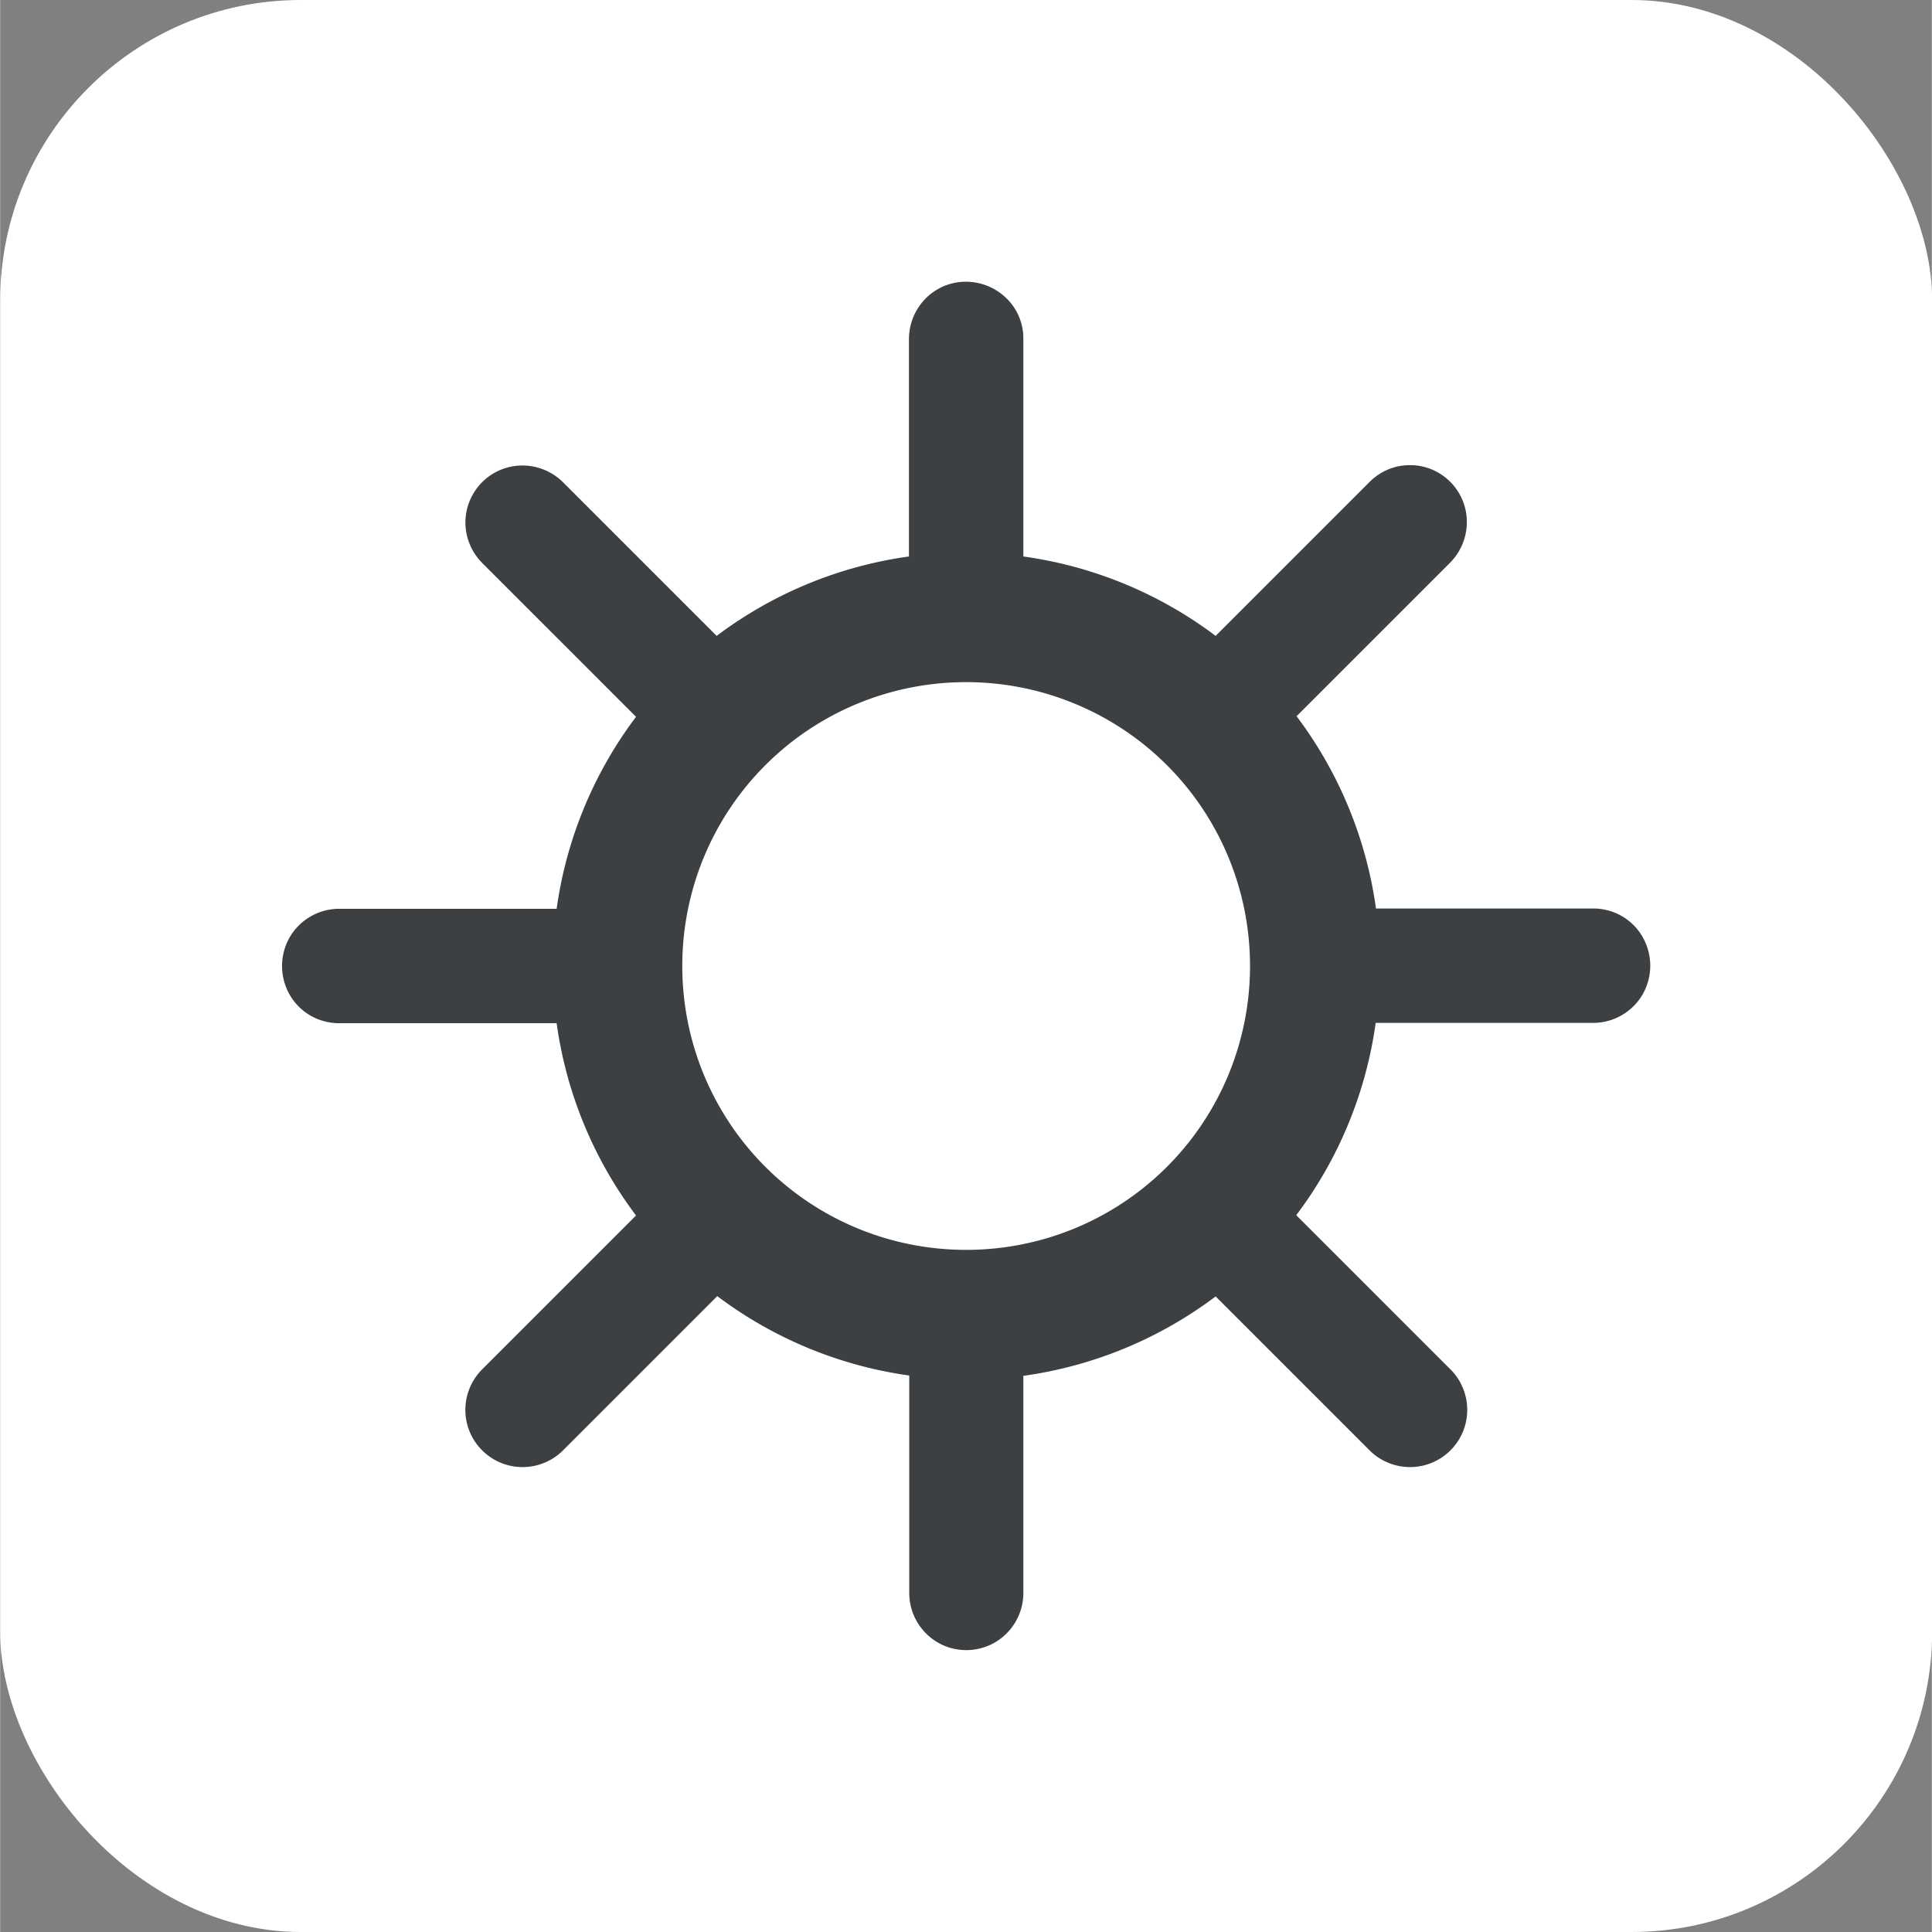
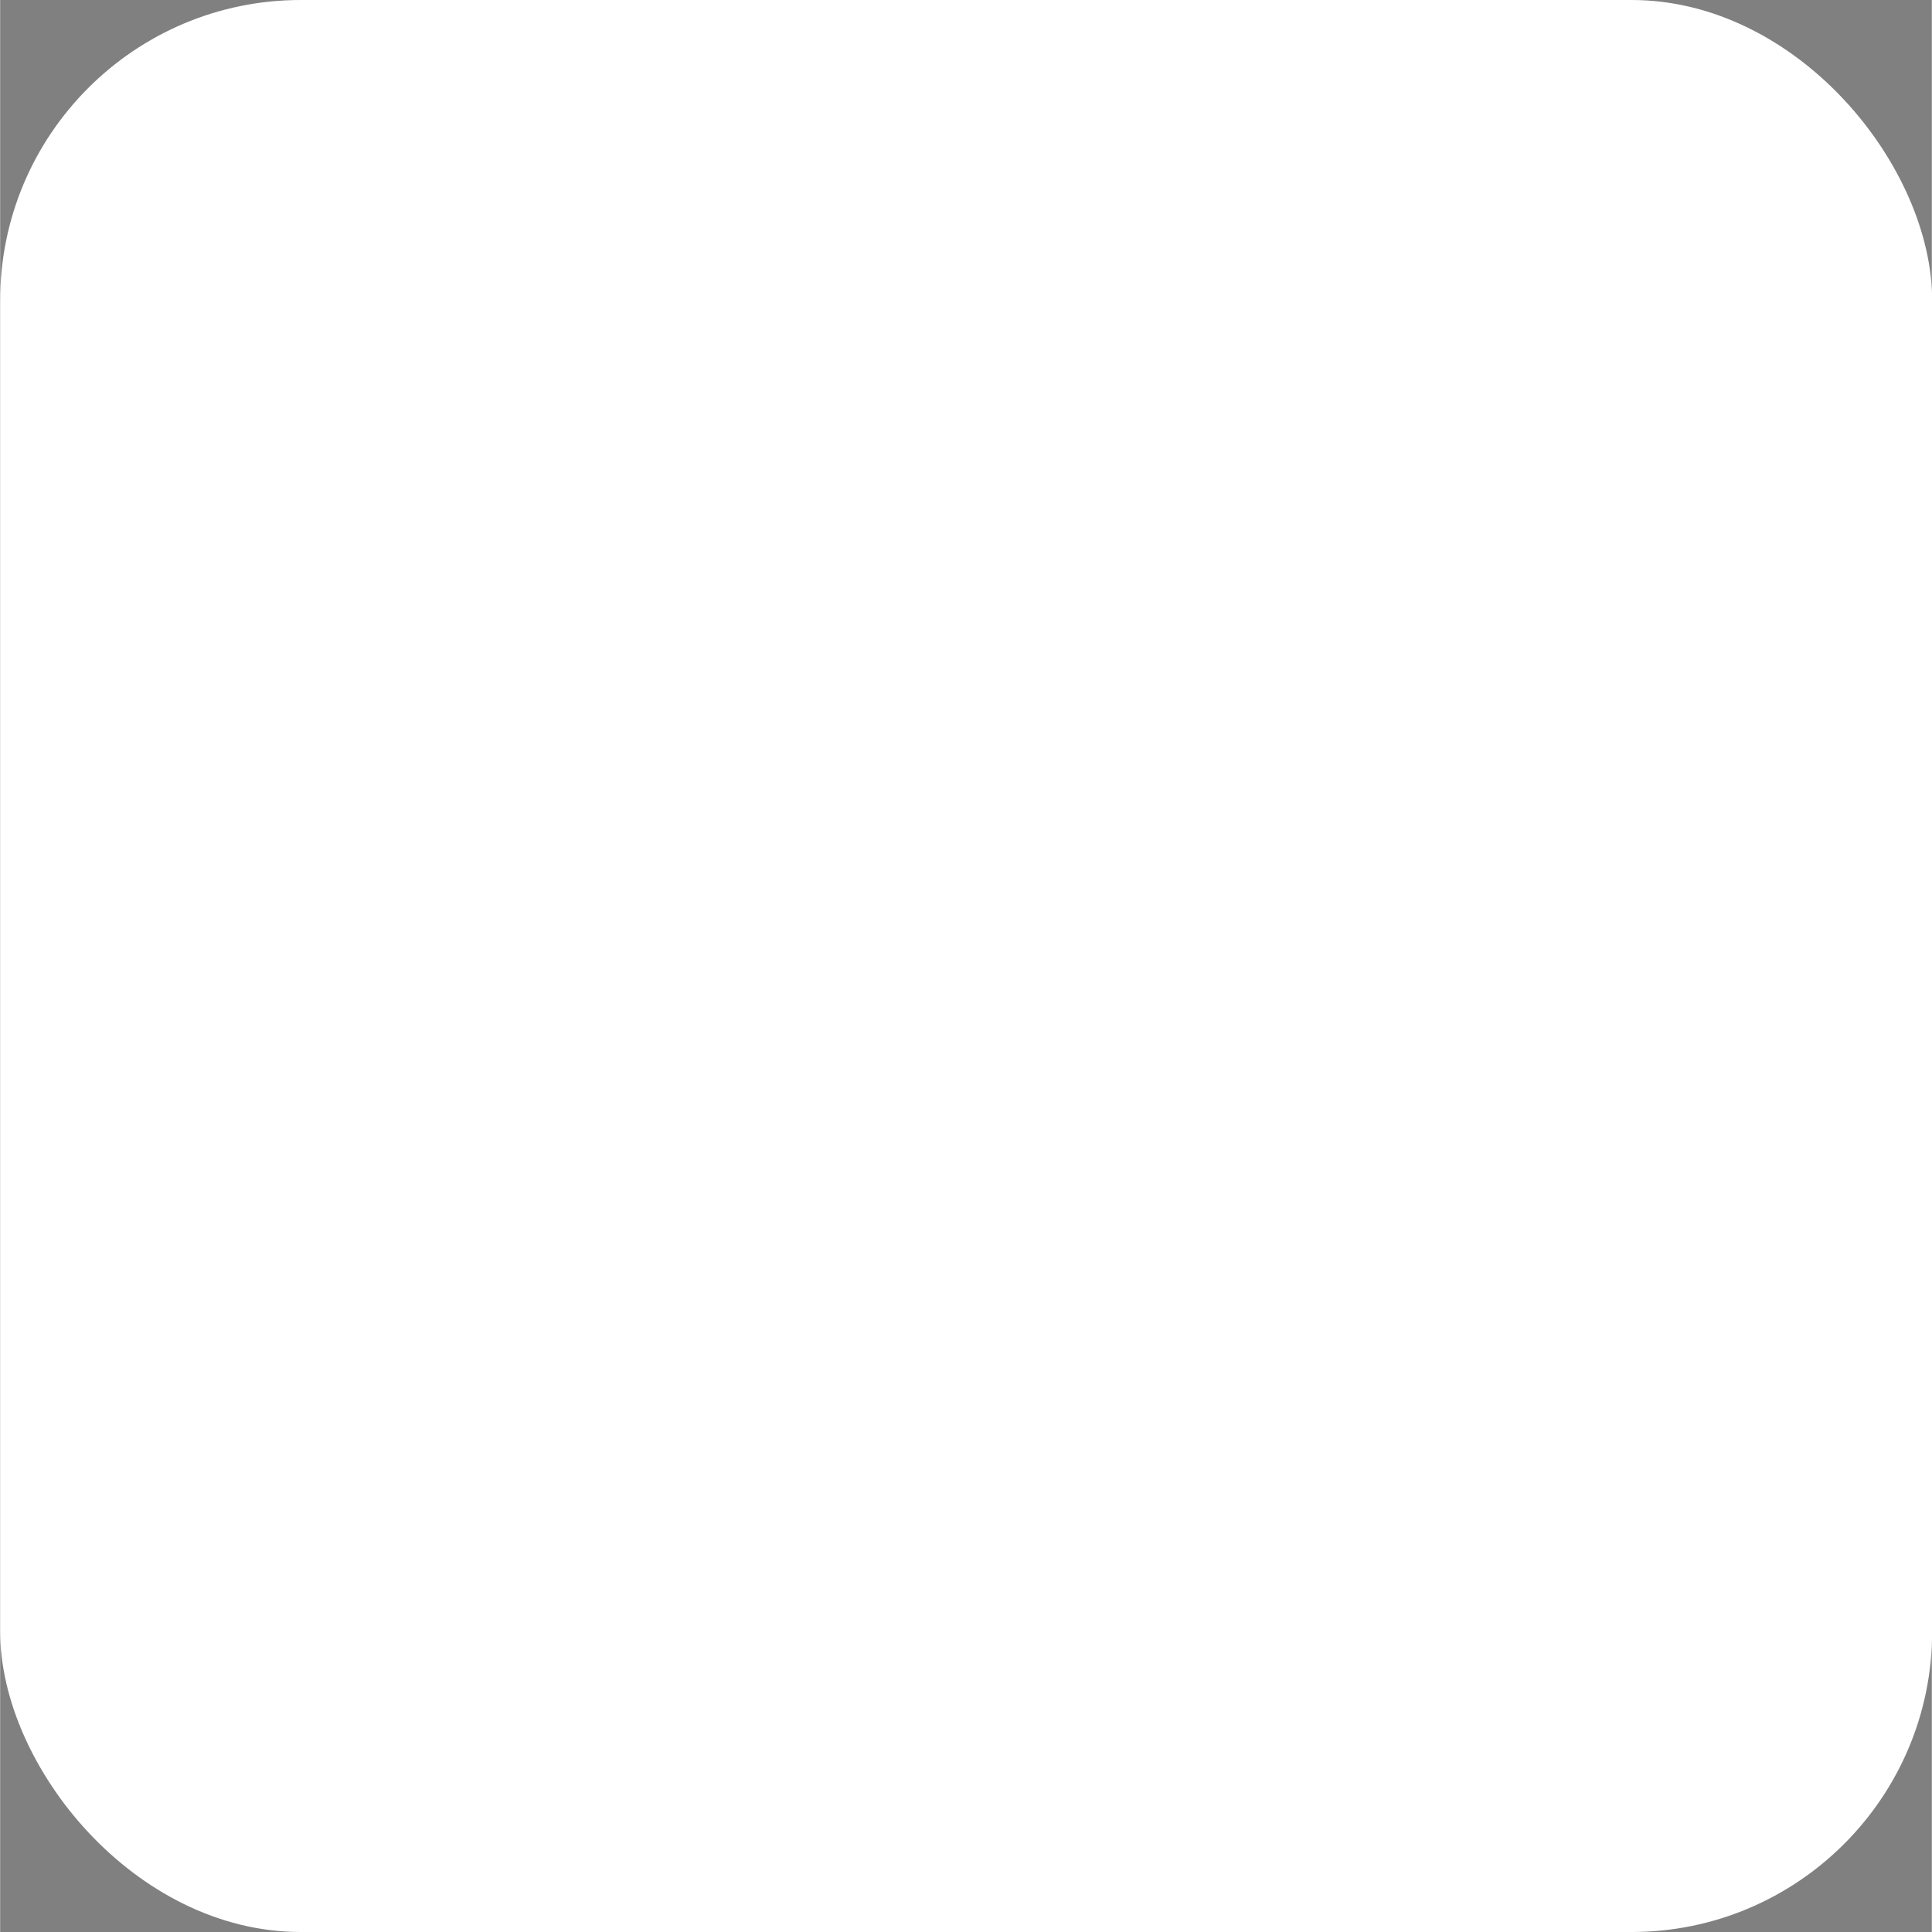
<svg xmlns="http://www.w3.org/2000/svg" width="24" height="24" viewBox="0 0 6.349 6.35">
  <rect x="0" y="0" width="6.349" height="6.35" fill="#808080" stroke="none" />
  <rect width="6.35" height="6.35" ry=".988" fill="#fff" paint-order="stroke fill markers" />
-   <path d="M3.172.926c-.103.001-.186.086-.185.191v.712a1.36 1.36 0 0 0-.632.261l-.503-.503a.19.19 0 0 0-.135-.057c-.077 0-.145.046-.174.117s-.011.152.043.205l.504.504a1.36 1.36 0 0 0-.261.631h-.712c-.068-.001-.131.035-.165.093a.19.19 0 0 0 0 .19c.034.059.097.094.165.093h.712a1.36 1.36 0 0 0 .261.632l-.503.503c-.049.047-.069.117-.052.183s.069.118.135.135.136-.003.183-.052l.504-.504a1.36 1.36 0 0 0 .631.261v.712c-.001.068.035.131.093.165s.131.034.189 0 .094-.097.093-.165v-.711a1.36 1.36 0 0 0 .632-.261l.503.503c.047.049.117.069.183.052s.118-.069.135-.135-.003-.136-.052-.183l-.504-.504a1.36 1.36 0 0 0 .261-.632h.712c.068.001.131-.035.165-.093a.19.19 0 0 0 0-.19c-.034-.059-.097-.094-.165-.093h-.711a1.36 1.36 0 0 0-.261-.632l.503-.503c.055-.054.072-.137.042-.208s-.101-.117-.178-.114c-.049.001-.095.022-.129.057l-.504.504a1.36 1.36 0 0 0-.632-.261v-.713c.001-.051-.019-.1-.055-.135a.19.19 0 0 0-.135-.055zm.003 1.316c.247 0 .485.098.66.273s.273.412.273.66-.098.485-.273.66-.412.273-.66.273-.485-.098-.66-.273-.273-.412-.273-.66.098-.485.273-.66.412-.273.66-.273z" fill="#3c4043" paint-order="normal" />
</svg>